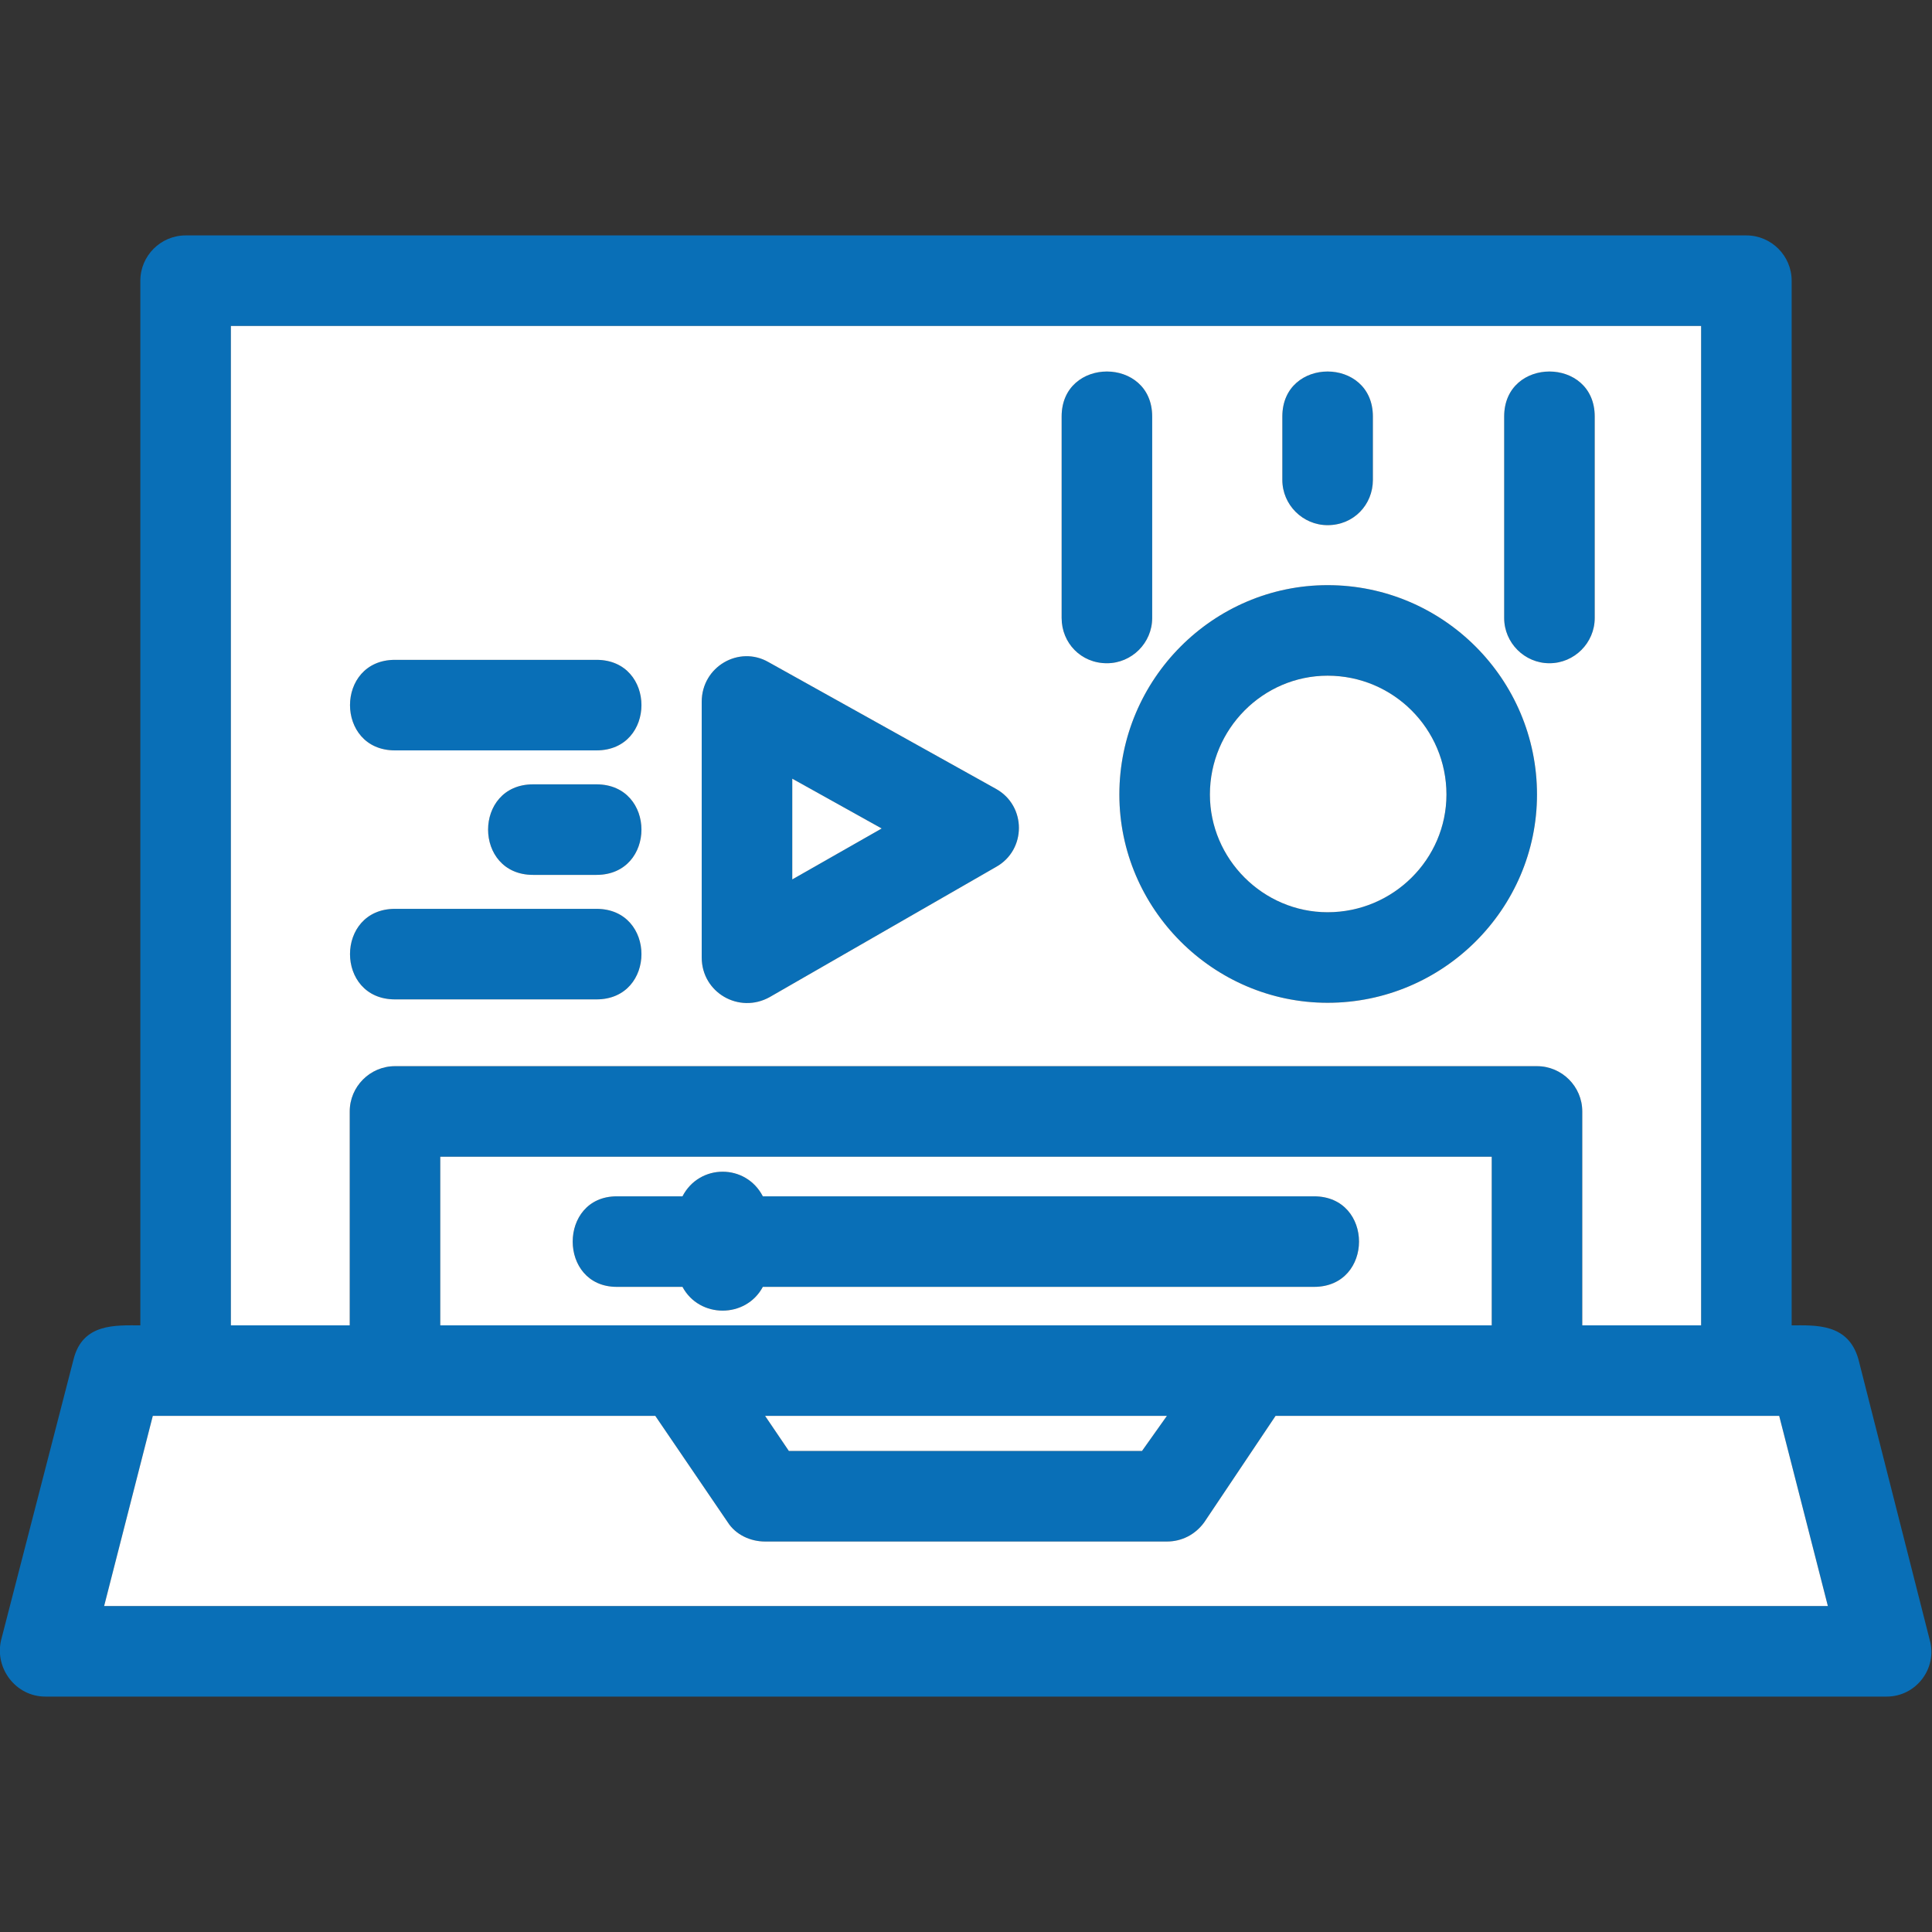
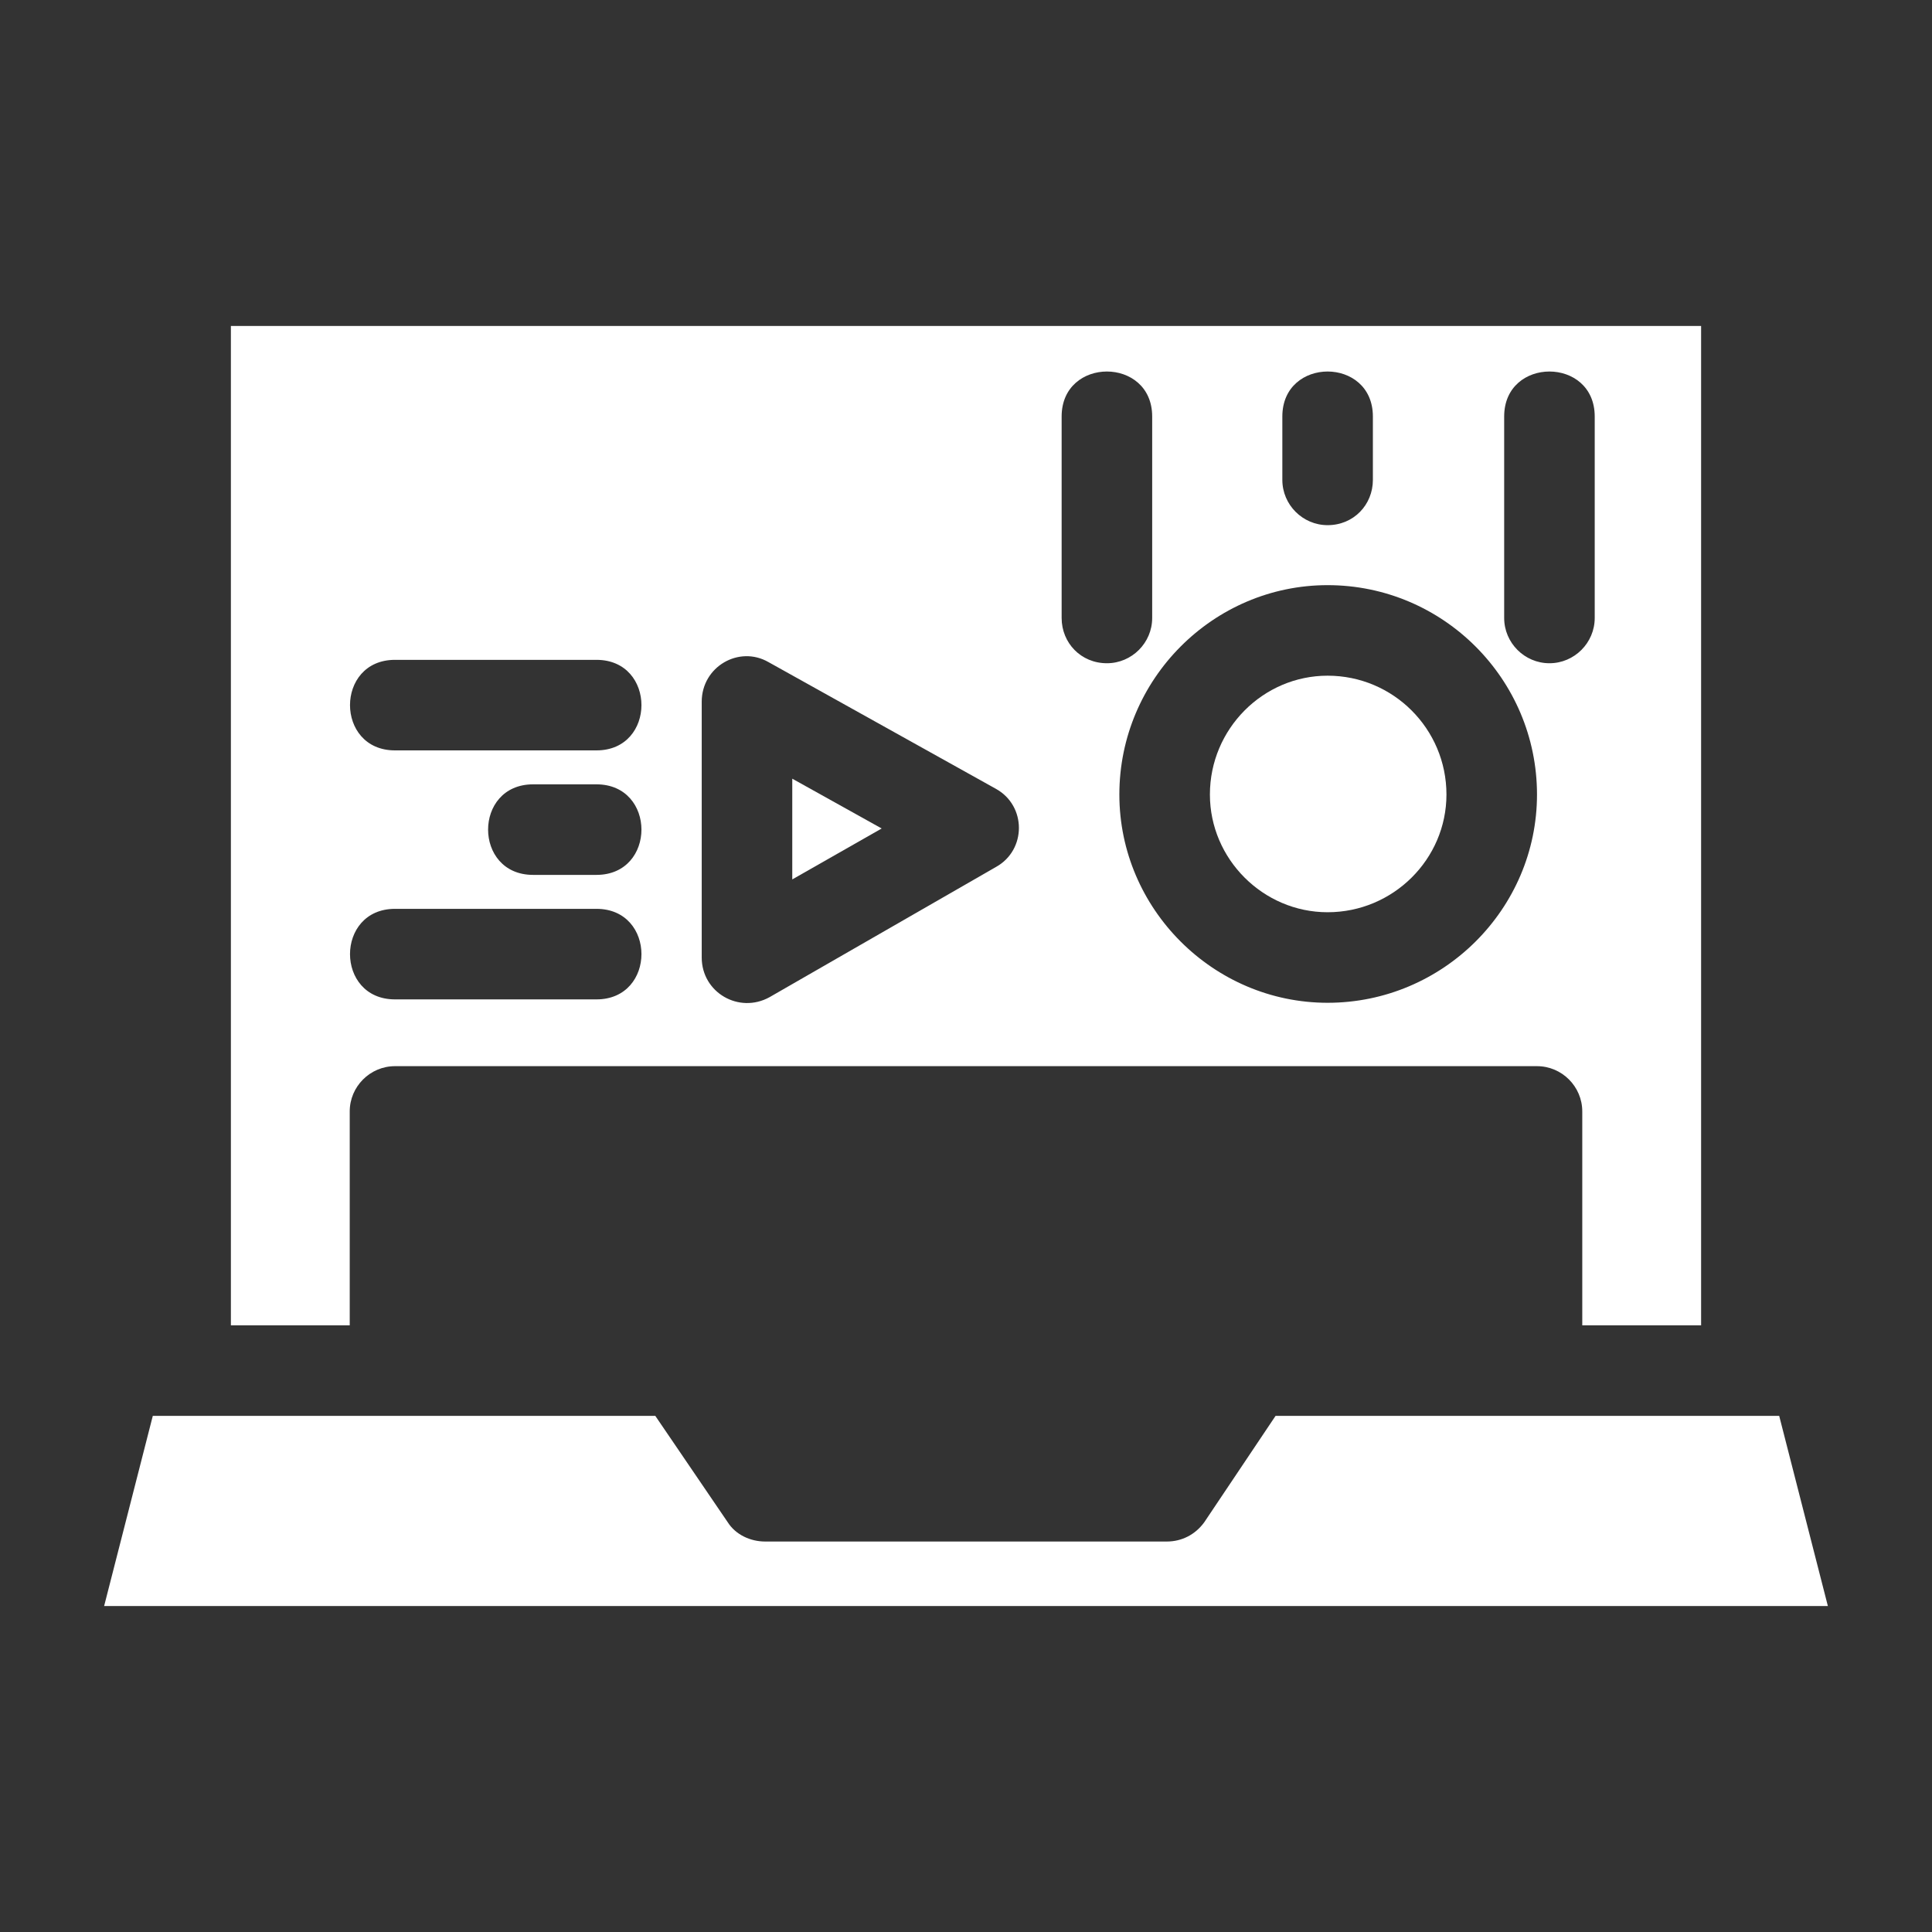
<svg xmlns="http://www.w3.org/2000/svg" xml:space="preserve" width="1.707in" height="1.707in" version="1.1" style="shape-rendering:geometricPrecision; text-rendering:geometricPrecision; image-rendering:optimizeQuality; fill-rule:evenodd; clip-rule:evenodd" viewBox="0 0 1707 1707">
  <rect x="0" y="0" width="1707" height="1707" fill="#333333" stroke="none" />
  <defs>
    <style type="text/css">
   
    .fil0 {fill:#9C9C9C}
    .fil4 {fill:#C3D6D6}
    .fil3 {fill:#CDEFB4}
    .fil2 {fill:#E7EEFF}
    .fil1 {fill:#FFA29C}
   
  </style>
  </defs>
  <g id="Layer_x0020_1">
-     <path class="fil0" d="M1369 586c-22,0 -40,-18 -40,-40l0 -178c0,-53 80,-53 80,0l0 178c0,22 -18,40 -40,40zm-1245 585l0 -923c0,-22 18,-40 40,-40l1379 0c22,0 40,18 40,40l0 923c21,0 50,-2 59,30l63 248c7,25 -12,50 -38,50l-1627 0c-26,0 -45,-25 -39,-50l64 -248c8,-32 37,-30 59,-30zm1379 0l0 -883 -1299 0 0 883 105 0 0 -189c0,-22 18,-40 40,-40l1009 0c22,0 40,18 40,40l0 189 105 0zm-1411 248l1523 0 -43 -168 -445 0 -63 94c-8,11 -20,17 -33,17l-355 0c-13,0 -26,-6 -33,-17l-64 -94 -444 0 -43 168zm939 -168l-355 0 21 31 312 0 22 -31zm287 -80l0 -149 -929 0 0 149 929 0zm-145 -285c-101,0 -184,-83 -184,-184 0,-102 83,-185 184,-185 102,0 185,83 185,185 0,101 -83,184 -185,184zm0 -289c-57,0 -104,47 -104,105 0,57 47,104 104,104 58,0 105,-47 105,-104 0,-58 -47,-105 -105,-105zm-12 540l-487 0c-15,28 -56,28 -71,0l-58 0c-52,0 -52,-80 0,-80l58 0c15,-29 56,-29 71,0l487 0c53,0 53,80 0,80zm-541 -291l0 -226c0,-31 33,-50 59,-35l201 112c27,15 27,54 0,69l-200 115c-27,15 -60,-4 -60,-35zm80 -158l0 89 79 -45 -79 -44zm-173 195l-178 0c-53,0 -53,-80 0,-80l178 0c53,0 53,80 0,80zm0 -110l-56 0c-53,0 -53,-80 0,-80l56 0c53,0 53,80 0,80zm0 -110l-178 0c-53,0 -53,-80 0,-80l178 0c53,0 53,80 0,80zm451 -77c-23,0 -40,-18 -40,-40l0 -178c0,-53 80,-53 80,0l0 178c0,22 -18,40 -40,40zm195 -122c-22,0 -40,-18 -40,-40l0 -56c0,-53 80,-53 80,0l0 56c0,22 -17,40 -40,40z" id="id_106" style="fill: rgb(9, 111, 183);" />
    <polygon class="fil1" points="779,732 700,688 700,777 " id="id_107" style="fill: rgb(255, 255, 255);" />
    <path class="fil2" d="M679 585l201 112c27,15 27,54 0,69l-200 115c-27,15 -60,-4 -60,-35l0 -226c0,-31 33,-50 59,-35zm259 -39l0 -178c0,-53 80,-53 80,0l0 178c0,22 -18,40 -40,40 -23,0 -40,-18 -40,-40zm51 156c0,-102 83,-185 184,-185 102,0 185,83 185,185 0,101 -83,184 -185,184 -101,0 -184,-83 -184,-184zm144 -334c0,-53 80,-53 80,0l0 56c0,22 -17,40 -40,40 -22,0 -40,-18 -40,-40l0 -56zm196 0c0,-53 80,-53 80,0l0 178c0,22 -18,40 -40,40 -22,0 -40,-18 -40,-40l0 -178zm-980 215l178 0c53,0 53,80 0,80l-178 0c-53,0 -53,-80 0,-80zm-145 -295l0 883 105 0 0 -189c0,-22 18,-40 40,-40l1009 0c22,0 40,18 40,40l0 189 105 0 0 -883 -1299 0zm323 405c53,0 53,80 0,80l-56 0c-53,0 -53,-80 0,-80l56 0zm-178 110l178 0c53,0 53,80 0,80l-178 0c-53,0 -53,-80 0,-80z" id="id_108" style="fill: rgb(255, 255, 255);" />
    <path class="fil3" d="M1173 597c-57,0 -104,47 -104,105 0,57 47,104 104,104 58,0 105,-47 105,-104 0,-58 -47,-105 -105,-105z" id="id_109" style="fill: rgb(255, 255, 255);" />
-     <path class="fil2" d="M1318 1022l-929 0 0 149 929 0 0 -149zm-157 35c53,0 53,80 0,80l-487 0c-15,28 -56,28 -71,0l-58 0c-52,0 -52,-80 0,-80l58 0c15,-29 56,-29 71,0l487 0z" id="id_110" style="fill: rgb(255, 255, 255);" />
-     <polygon class="fil4" points="1031,1251 676,1251 697,1282 1009,1282 " id="id_111" style="fill: rgb(255, 255, 255);" />
    <path class="fil4" d="M1127 1251l-63 94c-8,11 -20,17 -33,17l-355 0c-13,0 -26,-6 -33,-17l-64 -94 -444 0 -43 168 1523 0 -43 -168 -445 0z" id="id_112" style="fill: rgb(255, 255, 255);" />
  </g>
</svg>